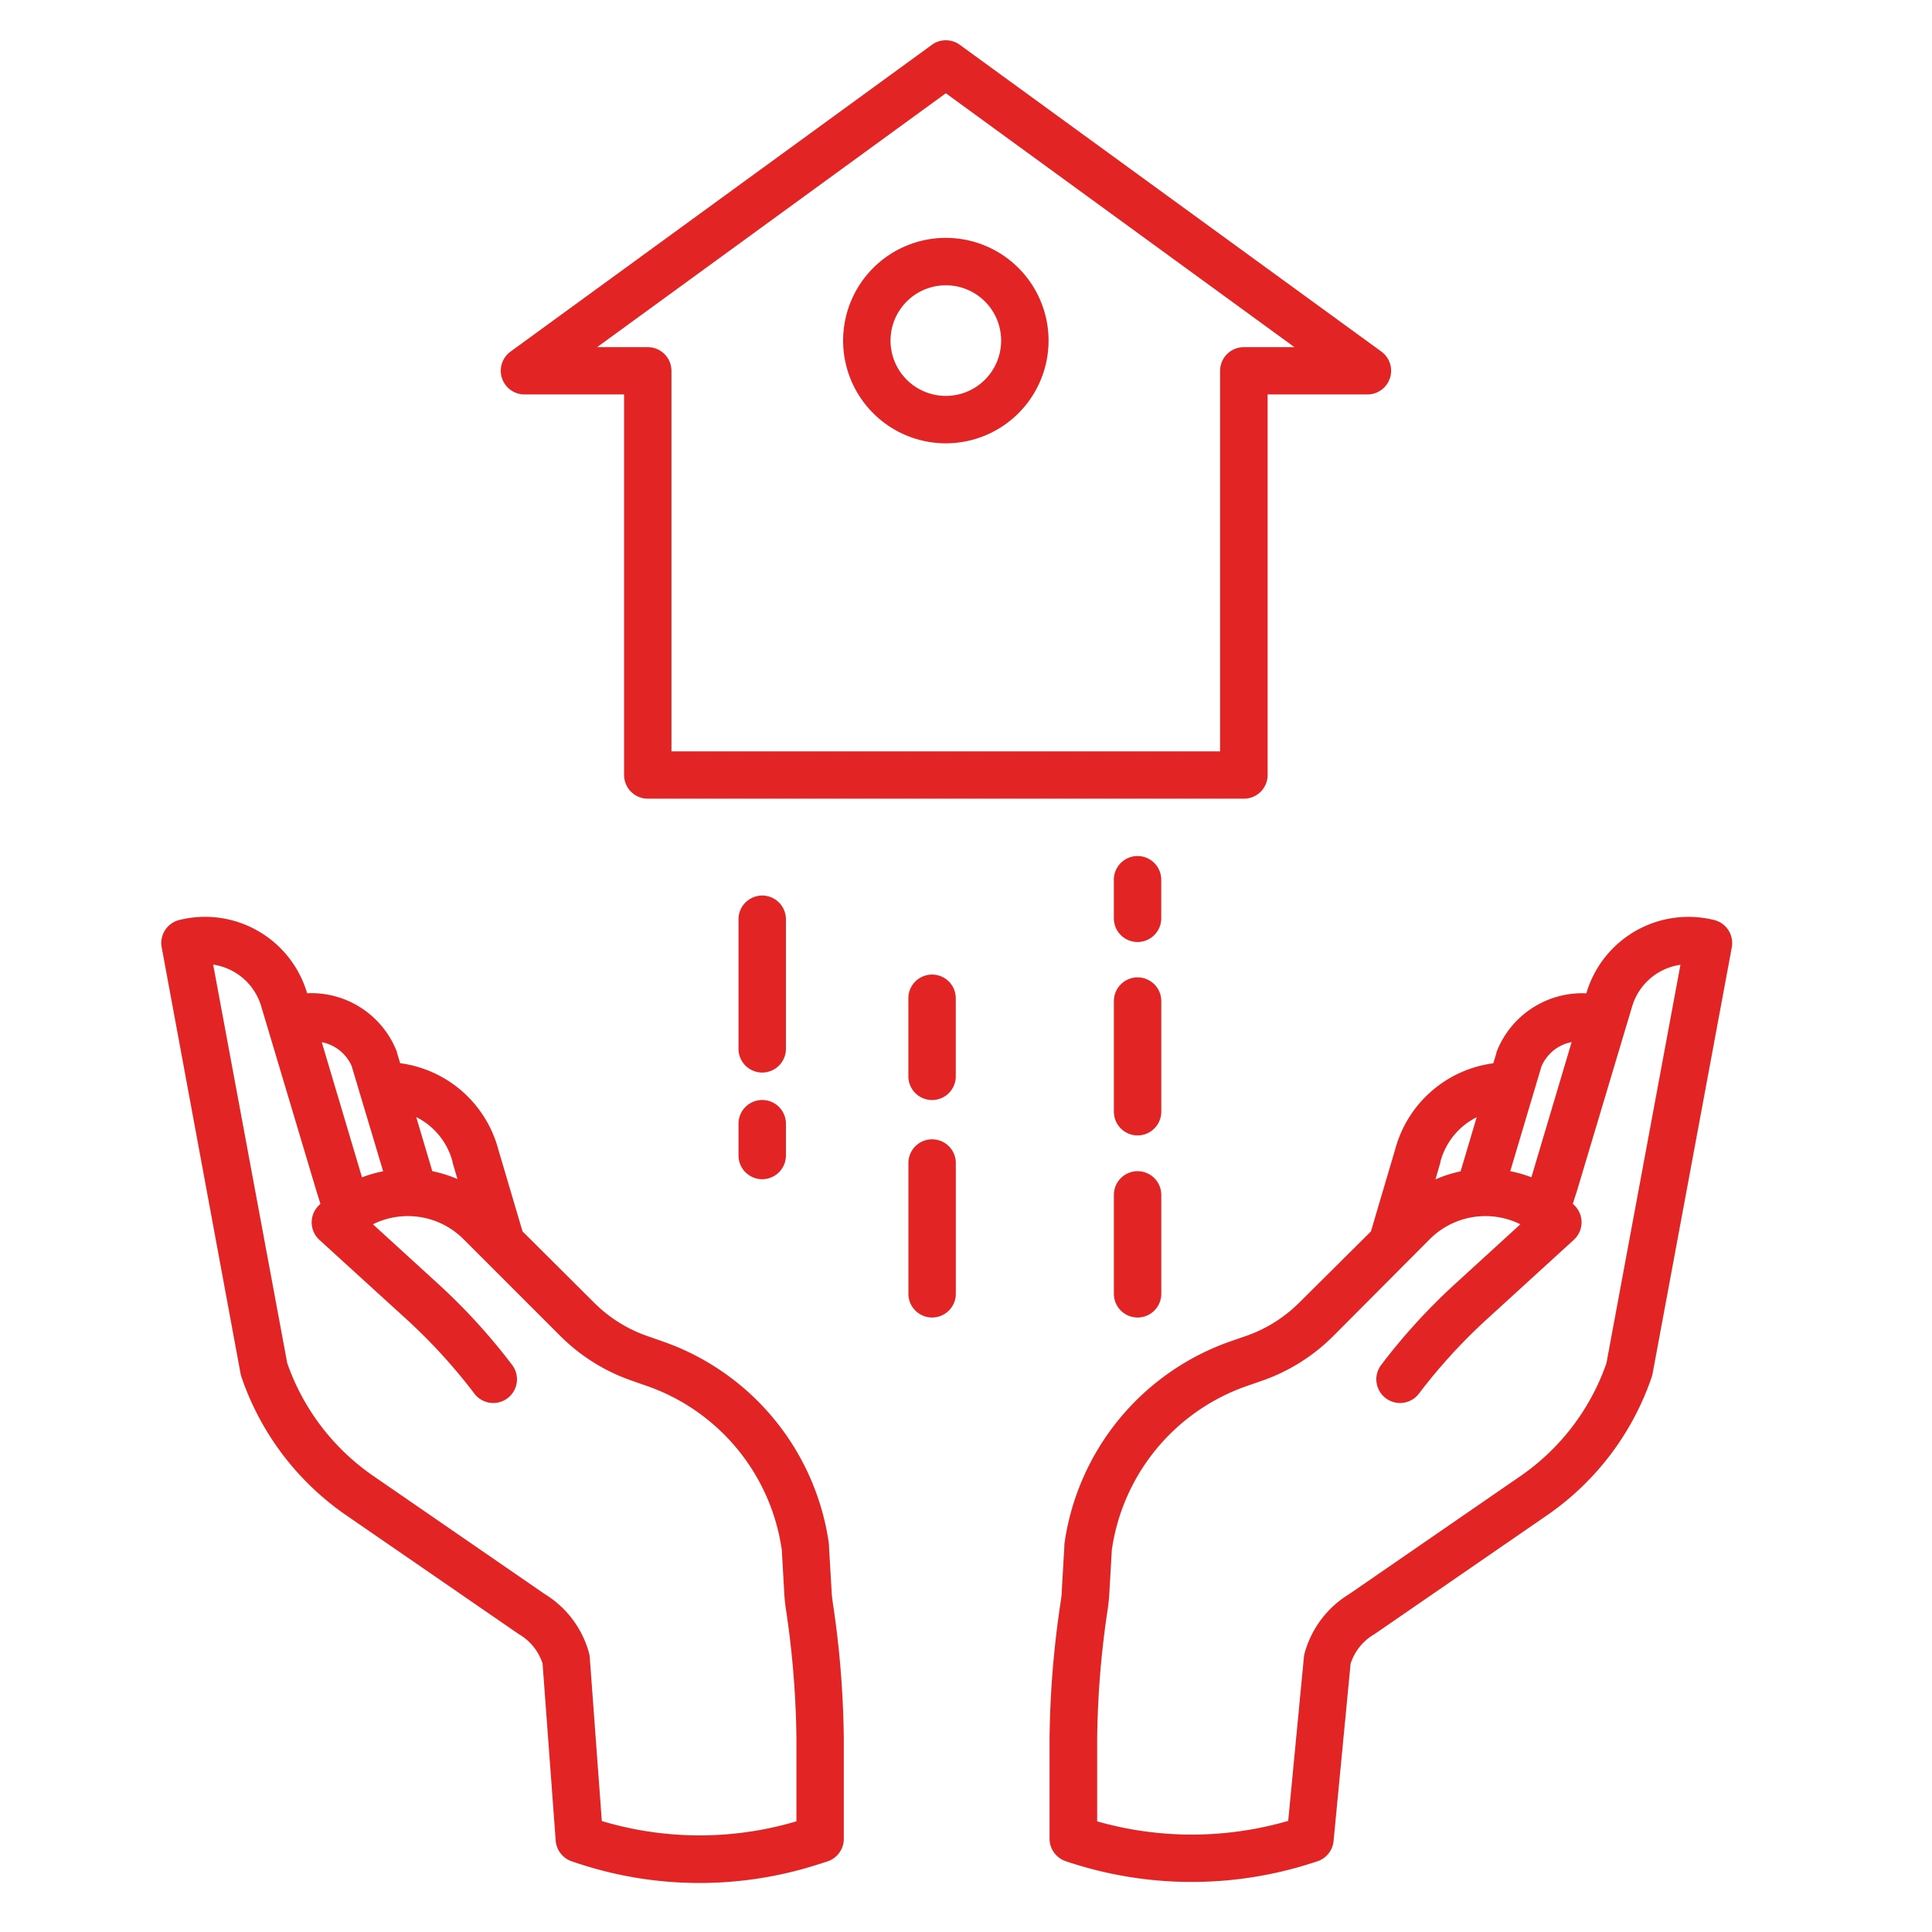
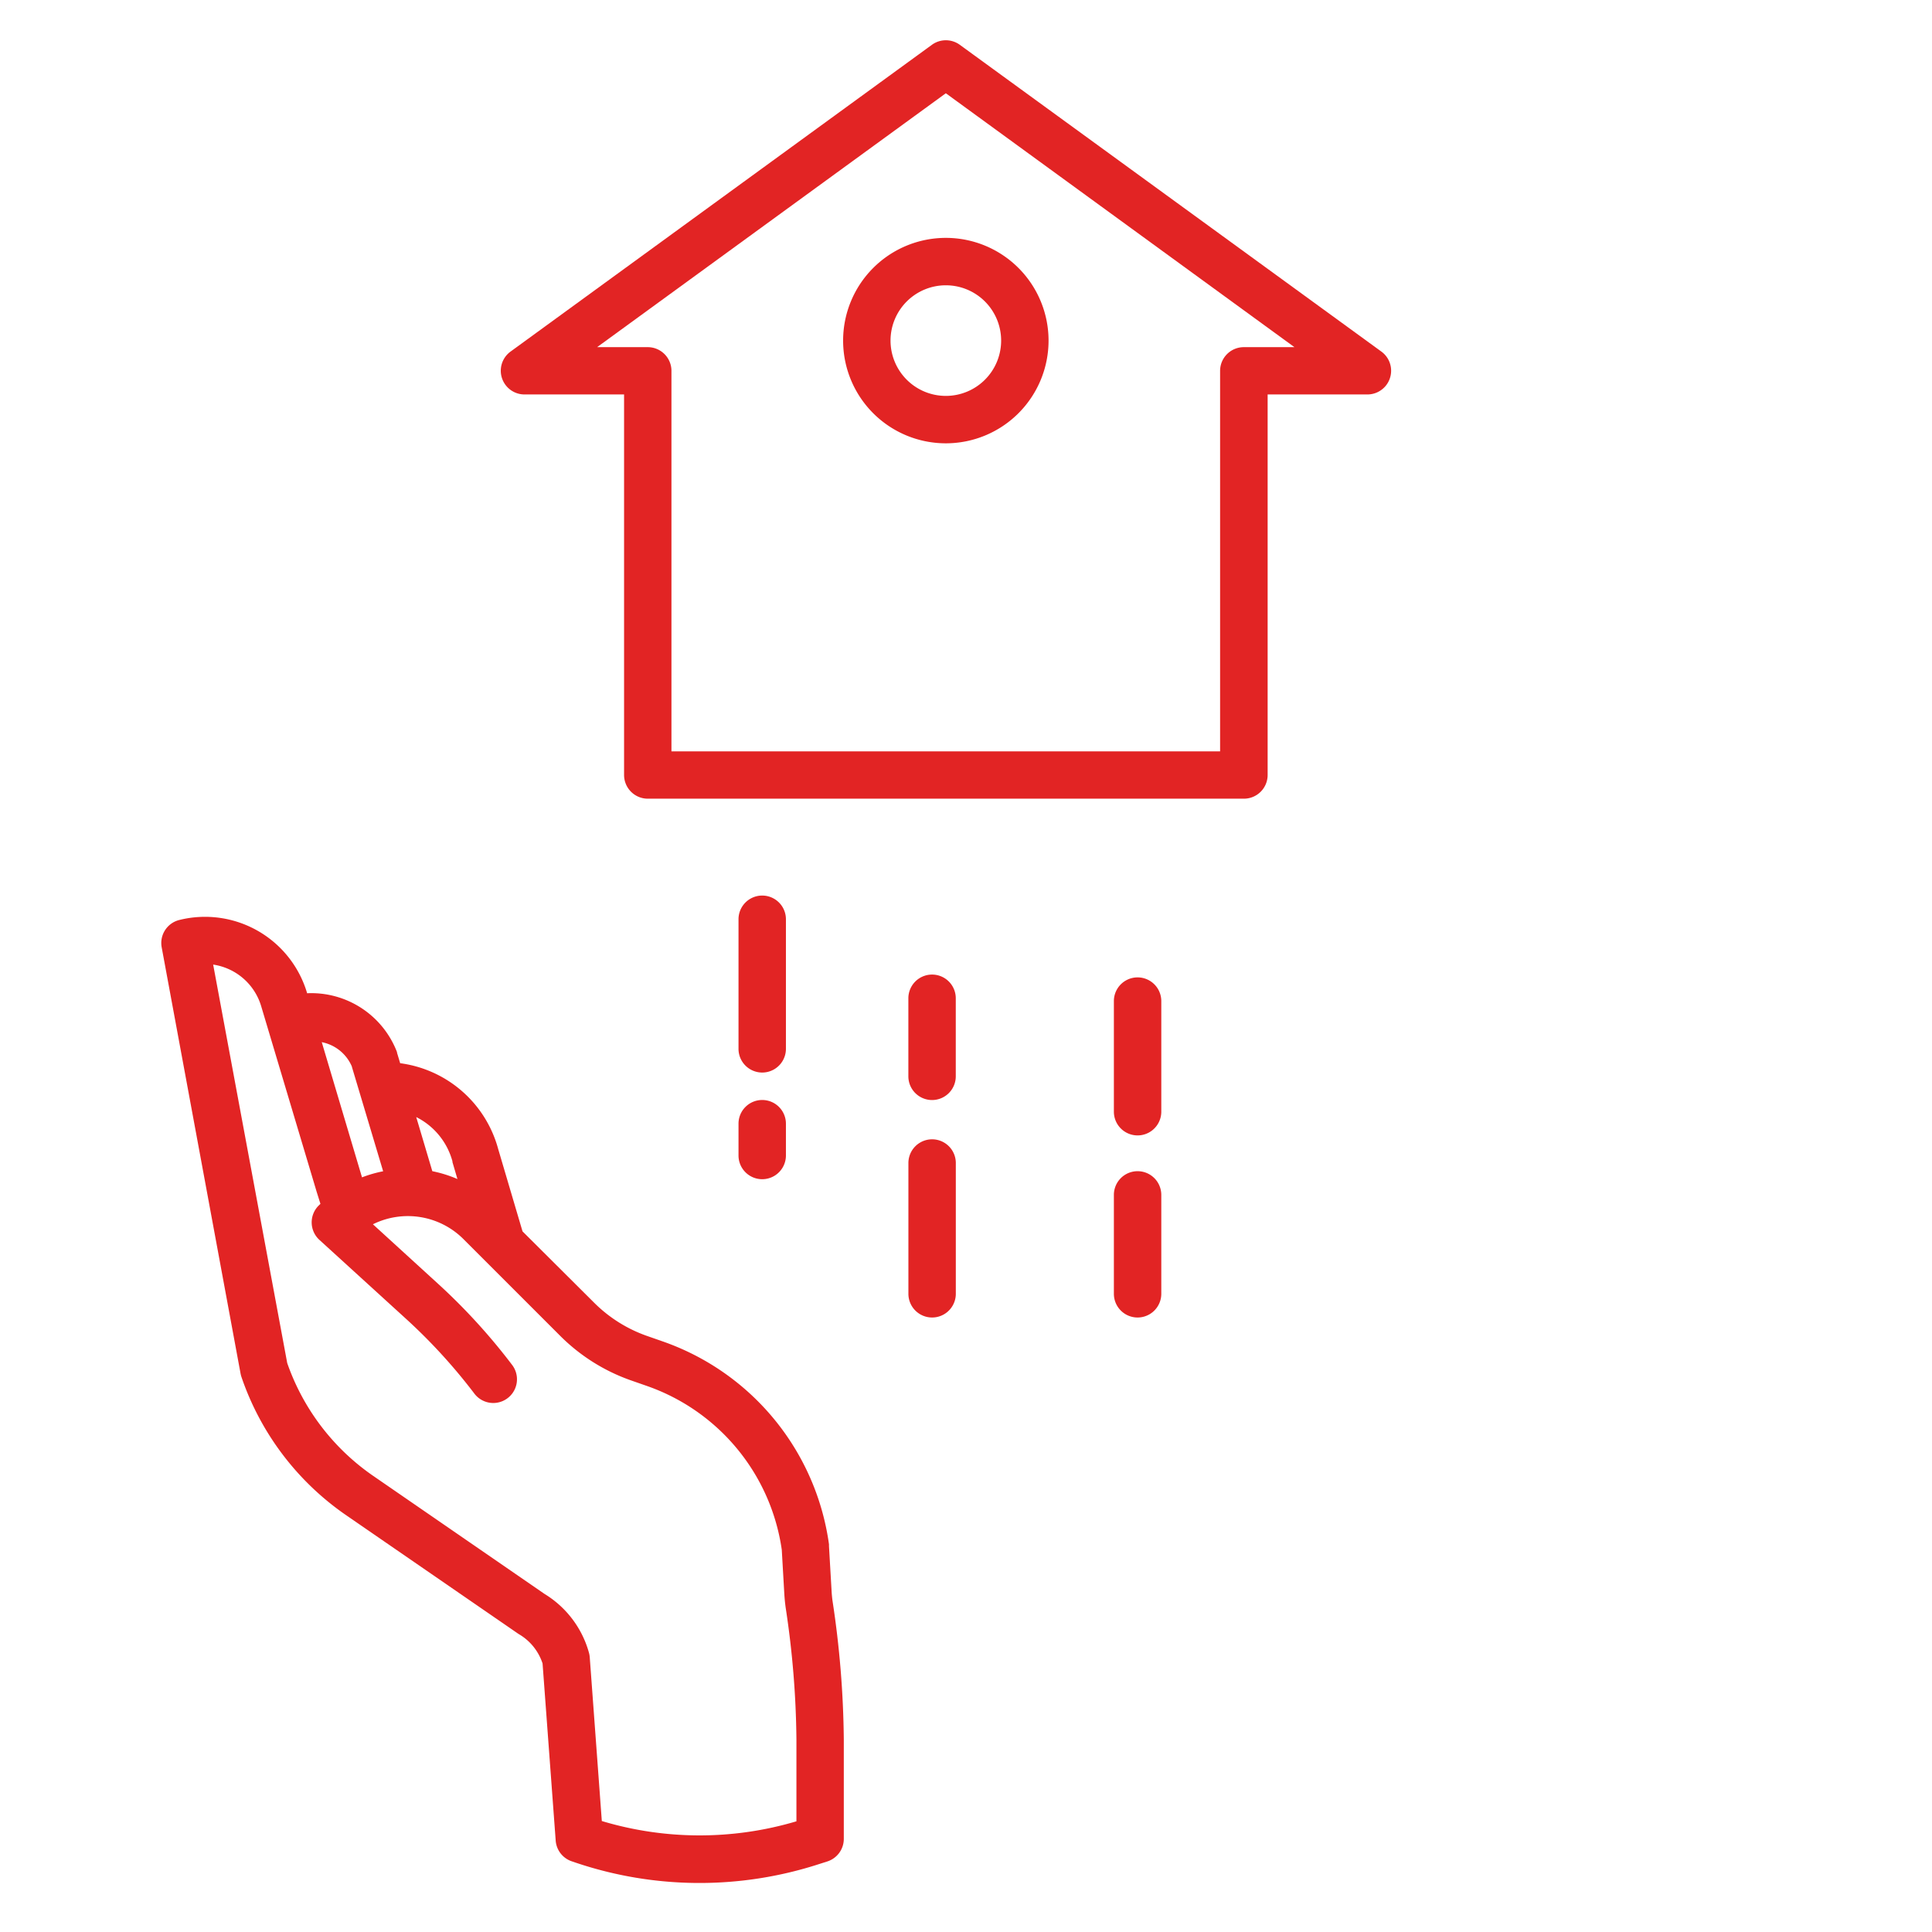
<svg xmlns="http://www.w3.org/2000/svg" width="48" height="48" viewBox="0 0 48 48">
  <g id="Real_Estate" data-name="Real Estate" transform="translate(7111 -3606)">
    <rect id="Rectangle_1" data-name="Rectangle 1" width="48" height="48" transform="translate(-7111 3606)" fill="none" />
    <g id="real-estate" transform="translate(-7107.208 3607)">
      <path id="Path_454" data-name="Path 454" d="M2.185,233.218a.583.583,0,0,0,.021.081,6.855,6.855,0,0,0,2.573,3.417l4.3,2.962.032.02a1.316,1.316,0,0,1,.577.722l.326,4.4a.588.588,0,0,0,.4.515l.088.03a9.623,9.623,0,0,0,6.045.042l.216-.069a.589.589,0,0,0,.409-.561v-2.47a24.138,24.138,0,0,0-.279-3.435c-.011-.075-.018-.152-.023-.229l-.066-1.136c0-.016,0-.032,0-.048a6.248,6.248,0,0,0-4.149-5.047l-.369-.129a3.492,3.492,0,0,1-1.314-.824L9.19,229.684l-.605-2.047a2.919,2.919,0,0,0-2.435-2.131l-.078-.26,0-.014a2.281,2.281,0,0,0-2.236-1.464l0-.009a2.644,2.644,0,0,0-3.174-1.811.589.589,0,0,0-.437.679Zm5.264-5.271c0,.005,0,.01,0,.016l.124.421a3.123,3.123,0,0,0-.624-.195l-.4-1.345a1.738,1.738,0,0,1,.9,1.1Zm-2.5-2.356.778,2.6a3.087,3.087,0,0,0-.525.151l-1-3.359a1.028,1.028,0,0,1,.751.612ZM2.7,224.1l1.375,4.6.094.3-.045.044a.589.589,0,0,0,.02.852L6.3,231.861a13.835,13.835,0,0,1,1.7,1.862.589.589,0,0,0,.939-.711,15.017,15.017,0,0,0-1.842-2.021l-1.624-1.483a1.954,1.954,0,0,1,2.248.367l2.415,2.415a4.675,4.675,0,0,0,1.759,1.1l.369.129a5.074,5.074,0,0,1,3.367,4.076l.064,1.112c.007.109.018.219.033.327a22.98,22.98,0,0,1,.267,3.269v2.038a8.443,8.443,0,0,1-4.835-.007l-.3-4.07a.608.608,0,0,0-.021-.117,2.487,2.487,0,0,0-1.1-1.454l-4.282-2.95a5.668,5.668,0,0,1-2.113-2.787l-1.84-9.9A1.468,1.468,0,0,1,2.7,224.1Zm0,0" transform="translate(0 -200.091)" fill="#e22424" />
-       <path id="Path_455" data-name="Path 455" d="M231.291,231.461a3.5,3.5,0,0,1-1.314.824l-.37.128a6.248,6.248,0,0,0-4.149,5.047c0,.016,0,.032,0,.048l-.066,1.136c0,.077-.012.154-.023.229a24.081,24.081,0,0,0-.279,3.435v2.47a.589.589,0,0,0,.4.557,9.748,9.748,0,0,0,6.135.042l.121-.039a.589.589,0,0,0,.4-.5l.423-4.408a1.317,1.317,0,0,1,.579-.727l.032-.02,4.3-2.962a6.854,6.854,0,0,0,2.571-3.417.576.576,0,0,0,.021-.081l1.968-10.591a.589.589,0,0,0-.437-.679,2.644,2.644,0,0,0-3.174,1.811l0,.01a2.282,2.282,0,0,0-2.236,1.464l0,.014-.078.26a2.919,2.919,0,0,0-2.436,2.131l-.605,2.047Zm6.018-5.865a1.025,1.025,0,0,1,.752-.611l-1,3.359a3.126,3.126,0,0,0-.525-.151Zm-2.507,2.371,0-.015a1.737,1.737,0,0,1,.9-1.1l-.4,1.345a3.118,3.118,0,0,0-.624.2Zm-.263,1.912a1.954,1.954,0,0,1,2.248-.367l-1.623,1.483a15.009,15.009,0,0,0-1.842,2.021.589.589,0,0,0,.939.711,13.833,13.833,0,0,1,1.7-1.862l2.154-1.967a.589.589,0,0,0,.02-.852l-.045-.044.1-.308,1.374-4.594a1.467,1.467,0,0,1,1.2-1.035l-1.839,9.9a5.668,5.668,0,0,1-2.111,2.786l-4.284,2.952a2.486,2.486,0,0,0-1.1,1.454.557.557,0,0,0-.02.1l-.391,4.077a8.574,8.574,0,0,1-4.746.012V242.31a22.981,22.981,0,0,1,.267-3.269c.015-.108.026-.217.033-.327l.064-1.112A5.074,5.074,0,0,1,230,233.527l.369-.128a4.679,4.679,0,0,0,1.76-1.1Zm0,0" transform="translate(-202.806 -200.095)" fill="#e22424" />
      <path id="Path_456" data-name="Path 456" d="M189.983,239.609a.589.589,0,0,0,.589-.589v-1.939a.589.589,0,0,0-1.178,0v1.94A.589.589,0,0,0,189.983,239.609Zm0,0" transform="translate(-170.618 -213.279)" fill="#e22424" />
      <path id="Path_457" data-name="Path 457" d="M189.395,282.033a.589.589,0,1,0,1.178,0v-3.249a.589.589,0,1,0-1.178,0Zm0,0" transform="translate(-170.618 -250.889)" fill="#e22424" />
-       <path id="Path_458" data-name="Path 458" d="M241.983,208.628a.589.589,0,0,0,.589-.589v-.958a.589.589,0,0,0-1.178,0v.958A.589.589,0,0,0,241.983,208.628Zm0,0" transform="translate(-217.513 -186.224)" fill="#e22424" />
      <path id="Path_459" data-name="Path 459" d="M241.395,289.308a.589.589,0,1,0,1.178,0v-2.457a.589.589,0,0,0-1.178,0Zm0,0" transform="translate(-217.513 -258.164)" fill="#e22424" />
      <path id="Path_460" data-name="Path 460" d="M241.395,240.533a.589.589,0,1,0,1.178,0v-2.748a.589.589,0,1,0-1.178,0Zm0,0" transform="translate(-217.513 -213.913)" fill="#e22424" />
      <path id="Path_461" data-name="Path 461" d="M147.572,217.081a.589.589,0,0,0-1.178,0V220.3a.589.589,0,0,0,1.178,0Zm0,0" transform="translate(-131.838 -195.242)" fill="#e22424" />
      <path id="Path_462" data-name="Path 462" d="M146.983,268.2a.589.589,0,0,0-.589.589v.79a.589.589,0,1,0,1.178,0v-.79A.589.589,0,0,0,146.983,268.2Zm0,0" transform="translate(-131.838 -241.871)" fill="#e22424" />
      <path id="Path_463" data-name="Path 463" d="M86.766,8.8h2.479v9.454a.589.589,0,0,0,.589.589h14.811a.589.589,0,0,0,.589-.589V8.8h2.479a.589.589,0,0,0,.347-1.065L97.586.113a.589.589,0,0,0-.693,0L86.42,7.738A.589.589,0,0,0,86.766,8.8ZM97.239,1.317,105.9,7.625h-1.258a.589.589,0,0,0-.589.589v9.454H90.422V8.214a.589.589,0,0,0-.589-.589H88.575Zm0,0" transform="translate(-77.532 0)" fill="#e22424" />
      <path id="Path_464" data-name="Path 464" d="M175.423,55.131a2.552,2.552,0,1,0-2.552-2.552A2.552,2.552,0,0,0,175.423,55.131Zm0-3.926a1.374,1.374,0,1,1-1.374,1.374A1.374,1.374,0,0,1,175.423,51.205Zm0,0" transform="translate(-155.716 -45.117)" fill="#e22424" />
    </g>
  </g>
</svg>